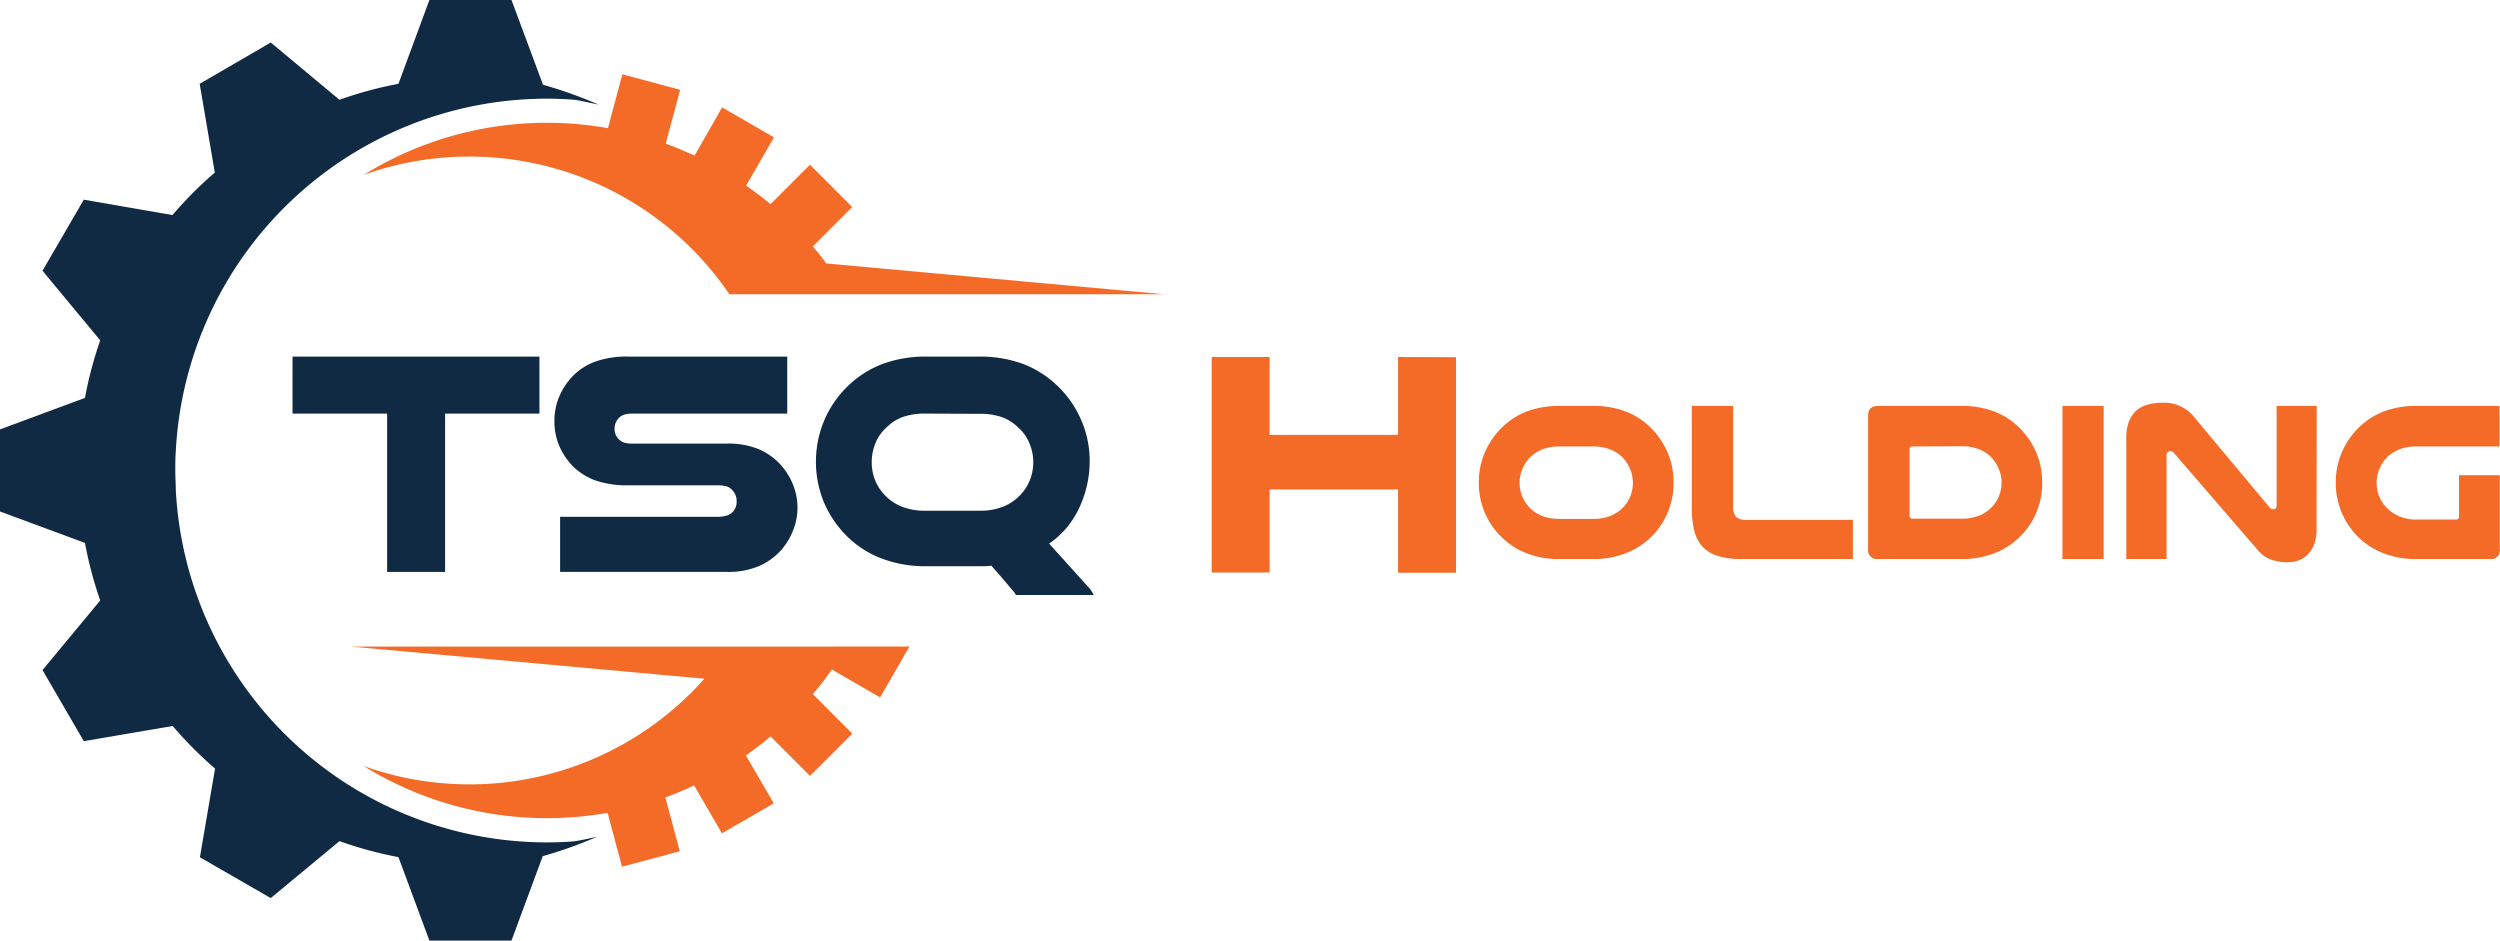
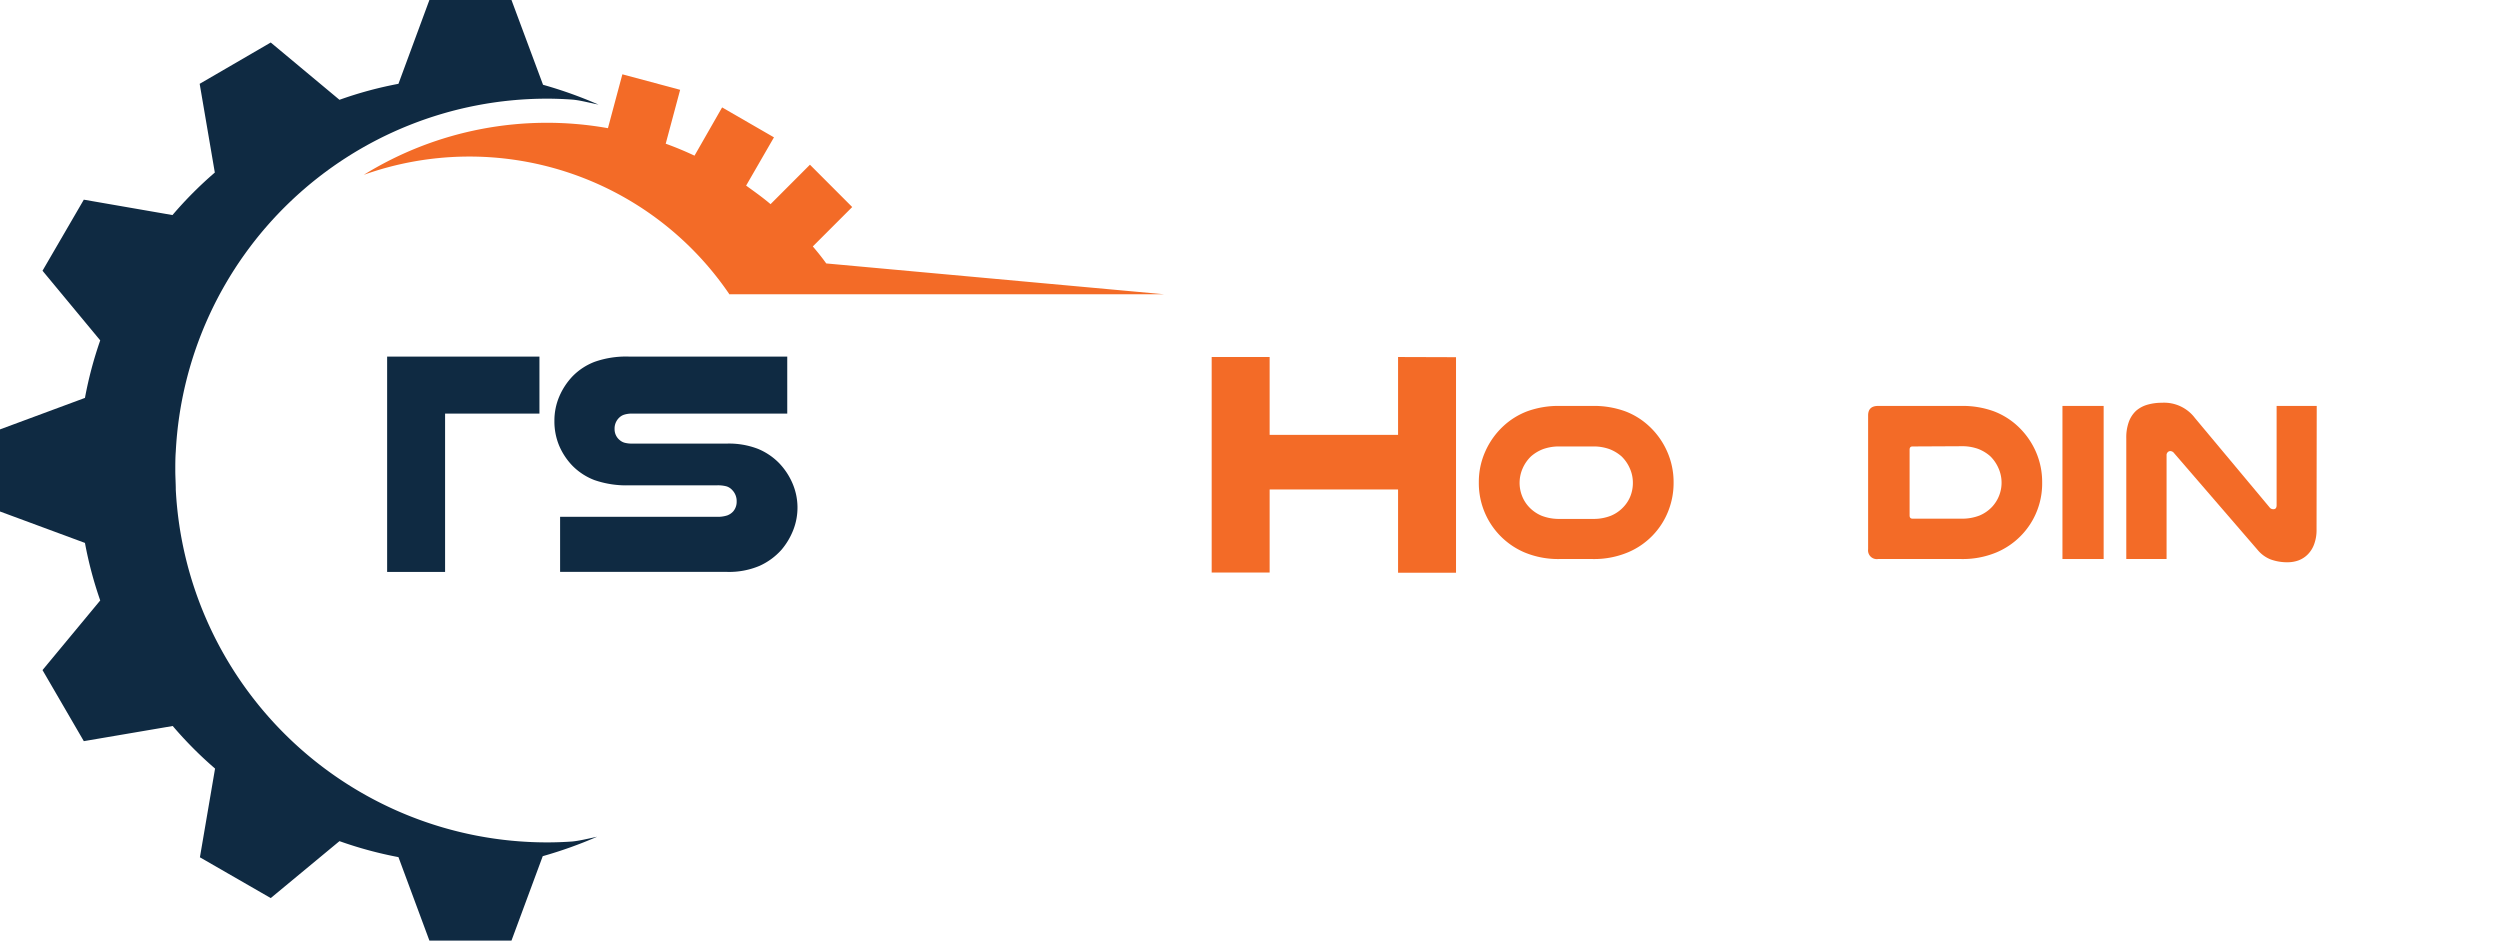
<svg xmlns="http://www.w3.org/2000/svg" viewBox="0 0 417.56 157.14">
  <defs>
    <style>.cls-1{fill:#0f2a42;}.cls-2{fill:#f36b27;}</style>
  </defs>
  <g id="Vrstva_2" data-name="Vrstva 2">
    <g id="Layer_1" data-name="Layer 1">
      <path class="cls-1" d="M95.58,140.55v0c-1.4.1-2.8.15-4.22.15a62.11,62.11,0,0,1-62-58.91c0-1.06-.08-2.13-.08-3.2s0-2.14.08-3.19a62.11,62.11,0,0,1,62-58.92c1.33,0,2.65.05,4,.14s2.32.38,4.6.85a71.36,71.36,0,0,0-9.26-3.31L85.43,0H71.72L66.55,14a64.69,64.69,0,0,0-9.85,2.67L45.22,7.1,33.35,14l2.53,14.82a64.93,64.93,0,0,0-7.07,7.1L14,33.35,7.1,45.22l9.64,11.63a65.27,65.27,0,0,0-2.55,9.61L0,71.72V85.43l14.19,5.25a65.27,65.27,0,0,0,2.55,9.61L7.1,111.92,14,123.79l14.85-2.53a65,65,0,0,0,7.07,7.11l-2.53,14.82L45.22,150l11.48-9.51a65.86,65.86,0,0,0,9.85,2.67l5.17,13.94H85.43L90.65,143a70.86,70.86,0,0,0,9.09-3.25C97.67,140.21,96.65,140.44,95.58,140.55Z" />
-       <path class="cls-2" d="M139.45,108H58.65l59,5.36a52.44,52.44,0,0,1-56.92,14.58,58.16,58.16,0,0,0,40.75,7.82l2.41,9,9.65-2.58-2.41-9q2.46-.88,4.8-2l4.65,8,8.66-5-4.66-8c1.42-1,2.8-2.05,4.13-3.17l6.58,6.58,7.06-7.06-6.58-6.59c1.12-1.32,2.18-2.7,3.17-4.12l8.06,4.66,4.89-8.49H139.45Z" />
      <path class="cls-2" d="M121.86,49.15h72.58L138,44c-.71-1-1.46-1.92-2.24-2.84l6.58-6.58-7.06-7.07-6.58,6.59C127.42,33,126,32,124.62,31l4.65-8.06-8.66-5L116,26q-2.35-1.11-4.81-2l2.41-9-9.65-2.59-2.41,9A58.16,58.16,0,0,0,60.76,29.2a52.5,52.5,0,0,1,61.1,20Z" />
-       <path class="cls-1" d="M90.1,59.56v9.52H74.34V95.53H64.66V69.08H48.86V59.56Z" />
+       <path class="cls-1" d="M90.1,59.56v9.52H74.34V95.53H64.66V69.08V59.56Z" />
      <path class="cls-1" d="M131.49,69.08H105.63a4.35,4.35,0,0,0-1.41.19,2.12,2.12,0,0,0-.82.51,2.49,2.49,0,0,0-.75,1.86,2.34,2.34,0,0,0,.91,1.91,2.09,2.09,0,0,0,.77.4,4.78,4.78,0,0,0,1.3.14h15.81a13.41,13.41,0,0,1,5.13.87,10.58,10.58,0,0,1,3.54,2.37,11.33,11.33,0,0,1,2.26,3.41,10.26,10.26,0,0,1,.11,7.82,11.68,11.68,0,0,1-1.94,3.25,10.92,10.92,0,0,1-3.7,2.71,13,13,0,0,1-5.4,1H93.55V86.32h26.18a5.15,5.15,0,0,0,1.73-.23,2.55,2.55,0,0,0,1-.67,2.46,2.46,0,0,0,.58-1.65,2.63,2.63,0,0,0-.74-1.92,2.19,2.19,0,0,0-.93-.61,5.68,5.68,0,0,0-1.63-.18H105.1a16.22,16.22,0,0,1-5.83-.88,10.35,10.35,0,0,1-3.64-2.37,11.07,11.07,0,0,1-2.24-3.38,10.5,10.5,0,0,1-.79-4.12,10.25,10.25,0,0,1,.82-4.1,11.33,11.33,0,0,1,2.26-3.41,10.29,10.29,0,0,1,3.62-2.36,15.76,15.76,0,0,1,5.8-.88h26.39Z" />
-       <path class="cls-1" d="M154.86,94.57a20.33,20.33,0,0,1-8.17-1.51,16.74,16.74,0,0,1-5.88-4.18,17.69,17.69,0,0,1-3.33-5.32,17.87,17.87,0,0,1,.32-13.65,17.57,17.57,0,0,1,4.12-5.72,16.94,16.94,0,0,1,5.51-3.41,20.7,20.7,0,0,1,7.43-1.22h8.56a20.74,20.74,0,0,1,7.43,1.22,16.9,16.9,0,0,1,5.5,3.41,17.45,17.45,0,0,1,4.13,5.72A17.06,17.06,0,0,1,182,77.07a18.15,18.15,0,0,1-.42,3.85,18.77,18.77,0,0,1-1.25,3.75,15.38,15.38,0,0,1-2.1,3.38,14.39,14.39,0,0,1-3,2.74L181.73,98a4.12,4.12,0,0,1,.56.69c.16.25.29.48.4.69h-13a2.36,2.36,0,0,0-.18-.29c-.09-.13-.27-.35-.54-.67s-.66-.79-1.19-1.41-1.26-1.46-2.19-2.52l-1.06.08-1.12,0Zm-.27-25.49a10.84,10.84,0,0,0-3.86.59,7.33,7.33,0,0,0-2.58,1.65,7.08,7.08,0,0,0-1.89,2.61,8.16,8.16,0,0,0-.66,3.24,8,8,0,0,0,.55,3,7.68,7.68,0,0,0,1.58,2.47,7.85,7.85,0,0,0,2.79,1.94,10.29,10.29,0,0,0,4.07.72h9a10.33,10.33,0,0,0,4.07-.72,8,8,0,0,0,2.79-1.94,7.65,7.65,0,0,0,1.57-2.47,8.14,8.14,0,0,0-.11-6.2,7.08,7.08,0,0,0-1.89-2.61,7.33,7.33,0,0,0-2.58-1.65,10.78,10.78,0,0,0-3.85-.59Z" />
      <path class="cls-2" d="M243.19,59.66v36h-9.68V81.75H212.06V95.63h-9.68v-36h9.68v13h21.45v-13Z" />
      <path class="cls-2" d="M260.59,93.37a14.64,14.64,0,0,1-6-1.12A12.55,12.55,0,0,1,247,80.58a12.41,12.41,0,0,1,1.1-5.22,12.88,12.88,0,0,1,3-4.19,12.25,12.25,0,0,1,4-2.48,15.22,15.22,0,0,1,5.43-.89H266a15.26,15.26,0,0,1,5.43.89,12.1,12.1,0,0,1,4,2.48,12.76,12.76,0,0,1,3,4.19,12.56,12.56,0,0,1,1.1,5.22,12.71,12.71,0,0,1-.87,4.73,12.36,12.36,0,0,1-6.74,6.94,14.62,14.62,0,0,1-6,1.12Zm0-18.8a7.91,7.91,0,0,0-2.88.45,6.68,6.68,0,0,0-2,1.21,6.28,6.28,0,0,0-1.39,2,6,6,0,0,0-.09,4.63,5.78,5.78,0,0,0,1.17,1.84,6.14,6.14,0,0,0,2.08,1.44,8,8,0,0,0,3.07.53H266a7.88,7.88,0,0,0,3.06-.53,6,6,0,0,0,2.08-1.44,5.63,5.63,0,0,0,1.18-1.84,6,6,0,0,0,.41-2.21,5.87,5.87,0,0,0-.51-2.42,6.25,6.25,0,0,0-1.38-2,6.73,6.73,0,0,0-2-1.21,7.82,7.82,0,0,0-2.87-.45Z" />
-       <path class="cls-2" d="M290.88,93.37a13.2,13.2,0,0,1-3.95-.51,5.84,5.84,0,0,1-2.57-1.55A6.17,6.17,0,0,1,283,88.7a14.25,14.25,0,0,1-.42-3.65V67.8h6.89V84.4a2.83,2.83,0,0,0,.47,1.91,2.41,2.41,0,0,0,1.8.52h17.74v6.54Z" />
      <path class="cls-2" d="M327.57,67.8a15.22,15.22,0,0,1,5.43.89,12.25,12.25,0,0,1,4,2.48,12.91,12.91,0,0,1,3,4.19,12.55,12.55,0,0,1,1.09,5.22,12.47,12.47,0,0,1-7.6,11.67,14.64,14.64,0,0,1-6,1.12h-13.8a1.46,1.46,0,0,1-1.67-1.63V69.39c0-1.06.56-1.59,1.67-1.59Zm-8.13,6.77c-.33,0-.49.18-.49.53v11c0,.35.16.53.49.53h8.13a8,8,0,0,0,3.07-.53,6.14,6.14,0,0,0,2.08-1.44,5.93,5.93,0,0,0,1.07-6.47,6.25,6.25,0,0,0-1.38-2,6.68,6.68,0,0,0-2-1.21,7.91,7.91,0,0,0-2.88-.45Z" />
      <path class="cls-2" d="M351.36,67.8V93.37h-6.88V67.8Z" />
      <path class="cls-2" d="M386.92,88.41a6.82,6.82,0,0,1-.4,2.48,4.65,4.65,0,0,1-1.06,1.7,4.29,4.29,0,0,1-1.53,1,5.27,5.27,0,0,1-1.81.32,8,8,0,0,1-2.86-.47,5.36,5.36,0,0,1-2.14-1.54l-14-16.22a.82.82,0,0,0-.61-.34.61.61,0,0,0-.45.19.69.69,0,0,0-.19.53V93.37h-6.73V73.21a7.69,7.69,0,0,1,.43-2.76,4.74,4.74,0,0,1,1.23-1.86,5,5,0,0,1,1.89-1,8.69,8.69,0,0,1,2.39-.32,6.44,6.44,0,0,1,5.52,2.54l12.48,14.94a.71.71,0,0,0,.3.24.93.93,0,0,0,.34.06c.36,0,.53-.23.53-.68V67.8h6.7Z" />
-       <path class="cls-2" d="M403.71,93.37a14.62,14.62,0,0,1-6-1.12A12.36,12.36,0,0,1,391,85.31a12.71,12.71,0,0,1-.87-4.73,12.56,12.56,0,0,1,1.1-5.22,12.76,12.76,0,0,1,3-4.19,12.1,12.1,0,0,1,4-2.48,15.3,15.3,0,0,1,5.43-.89h13.81v6.77H403.71a7.82,7.82,0,0,0-2.87.45,6.73,6.73,0,0,0-2,1.21,6.25,6.25,0,0,0-1.38,2,6,6,0,0,0-.09,4.63,5.45,5.45,0,0,0,1.17,1.84,6.59,6.59,0,0,0,2.08,1.49,7.17,7.17,0,0,0,3.06.59h6.55c.32,0,.49-.18.49-.53V79.37h6.81V91.74a1.44,1.44,0,0,1-1.63,1.63Z" />
    </g>
  </g>
</svg>